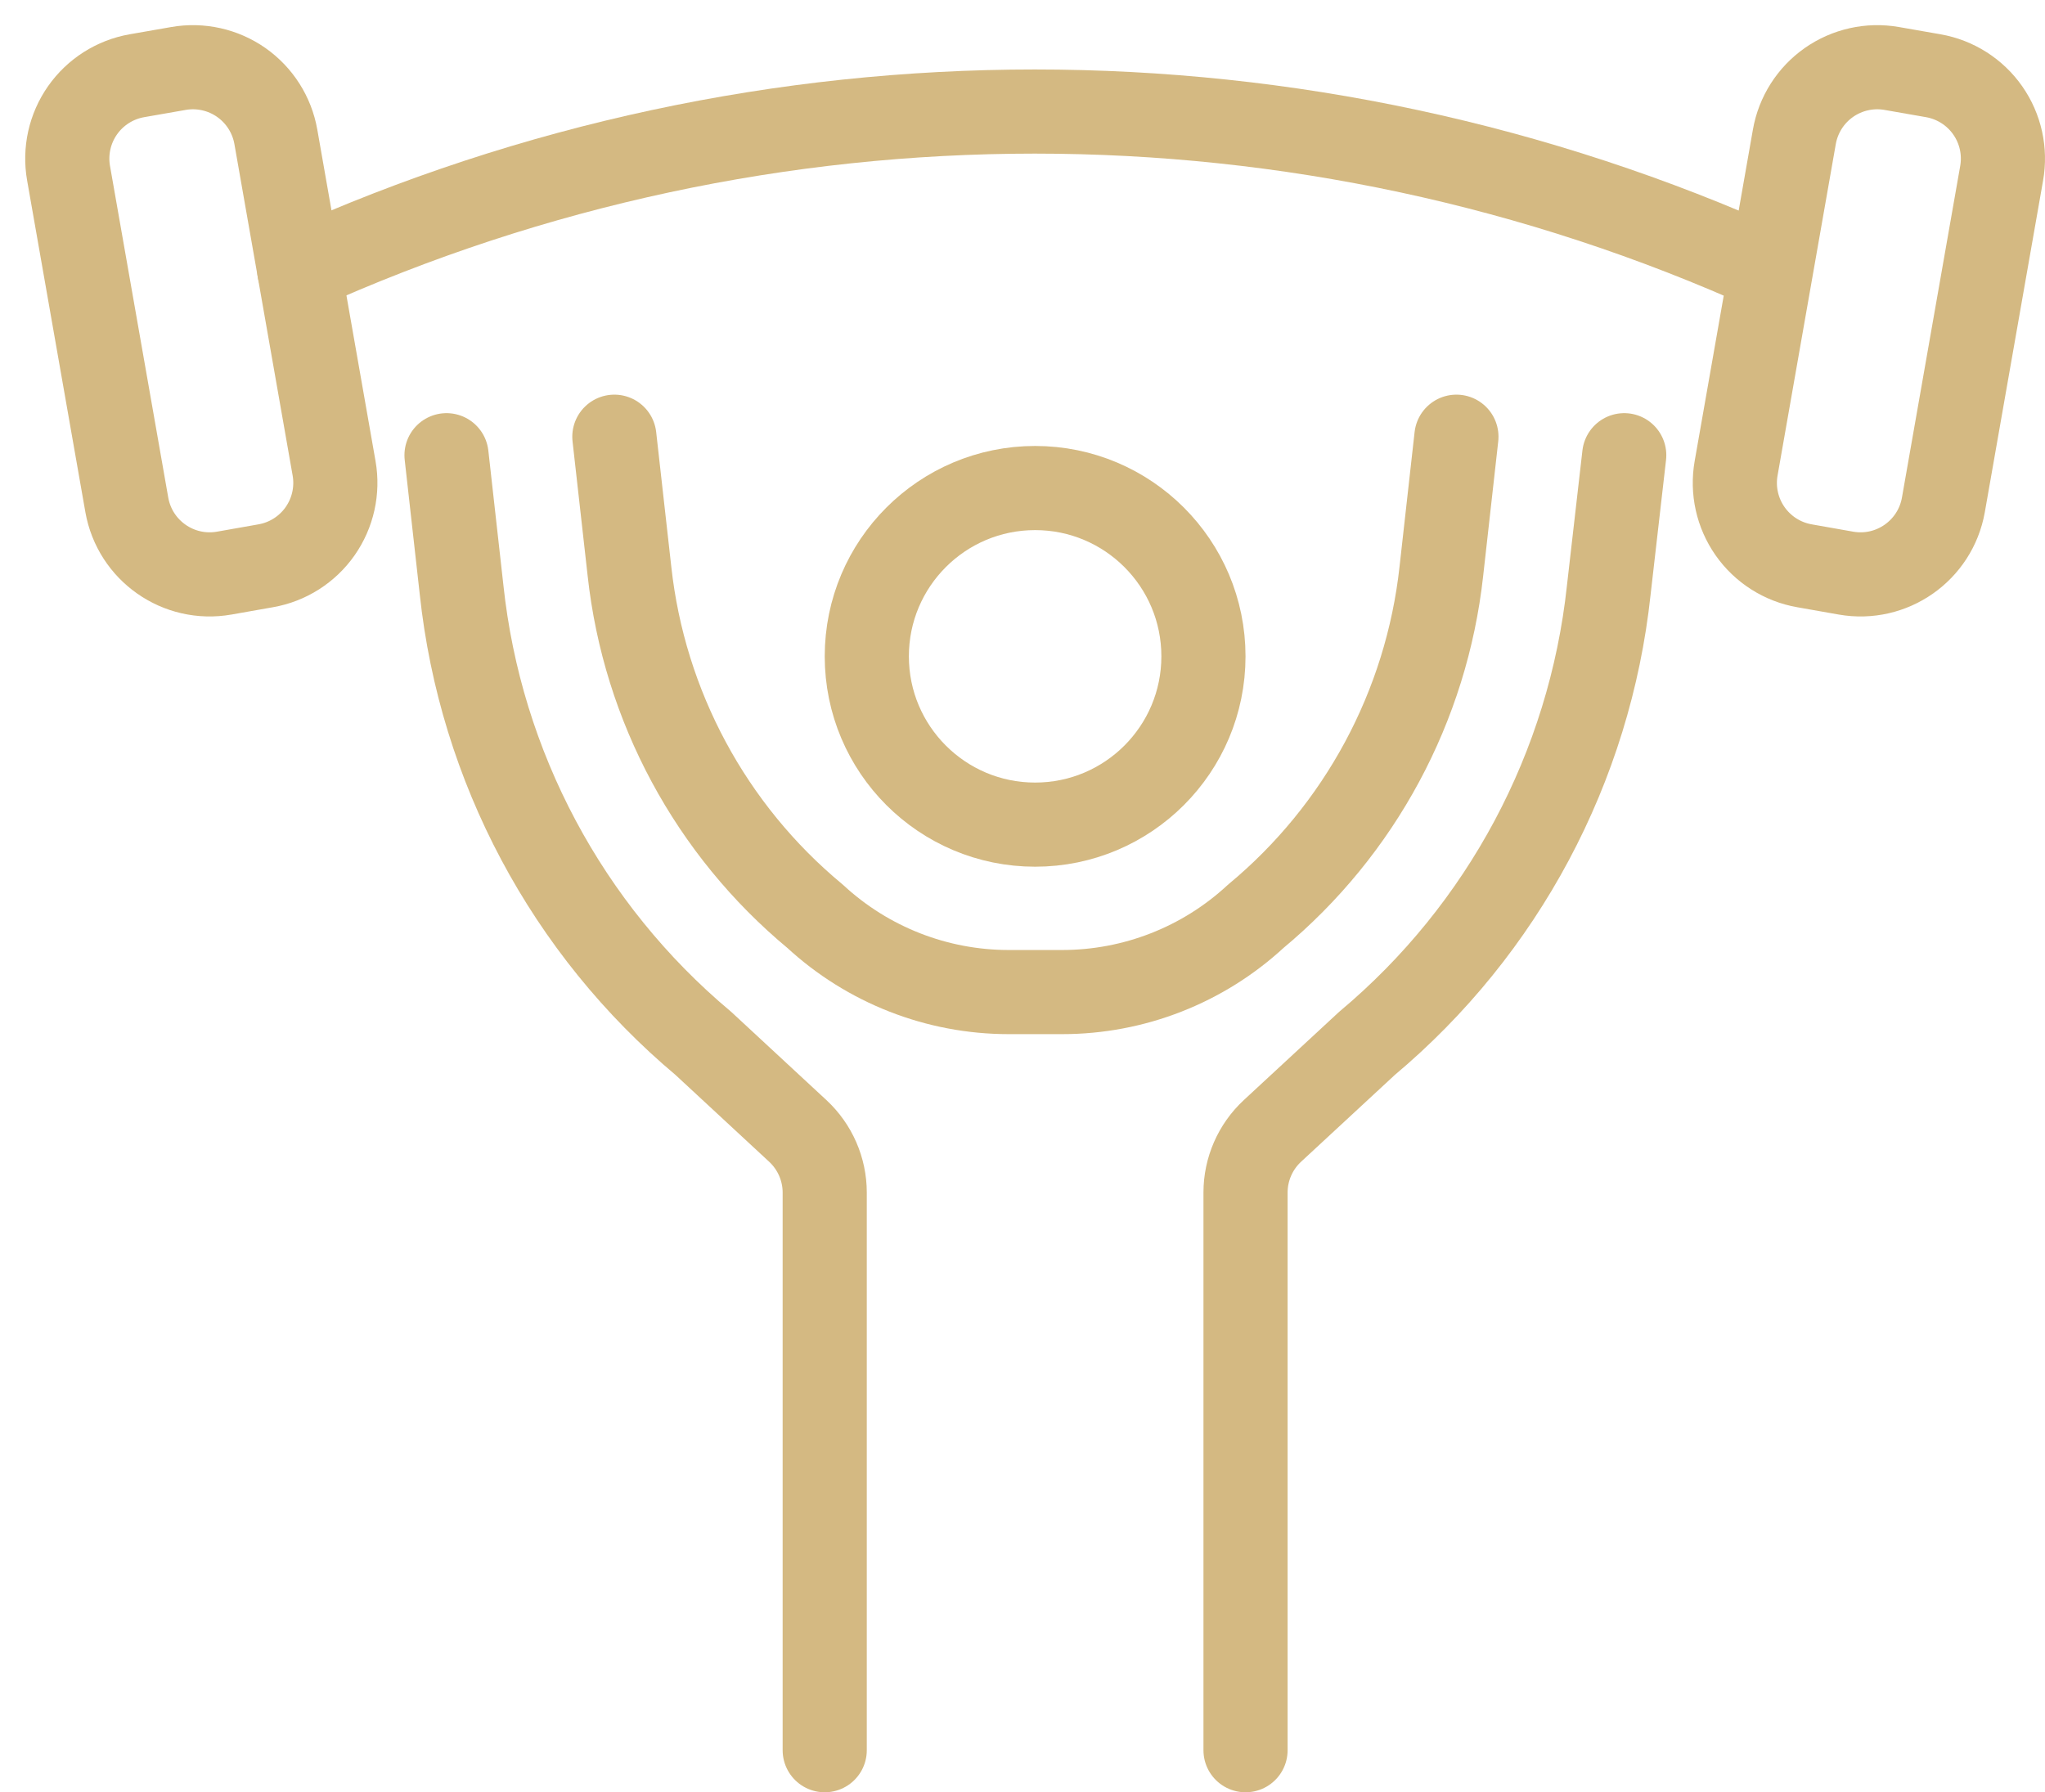
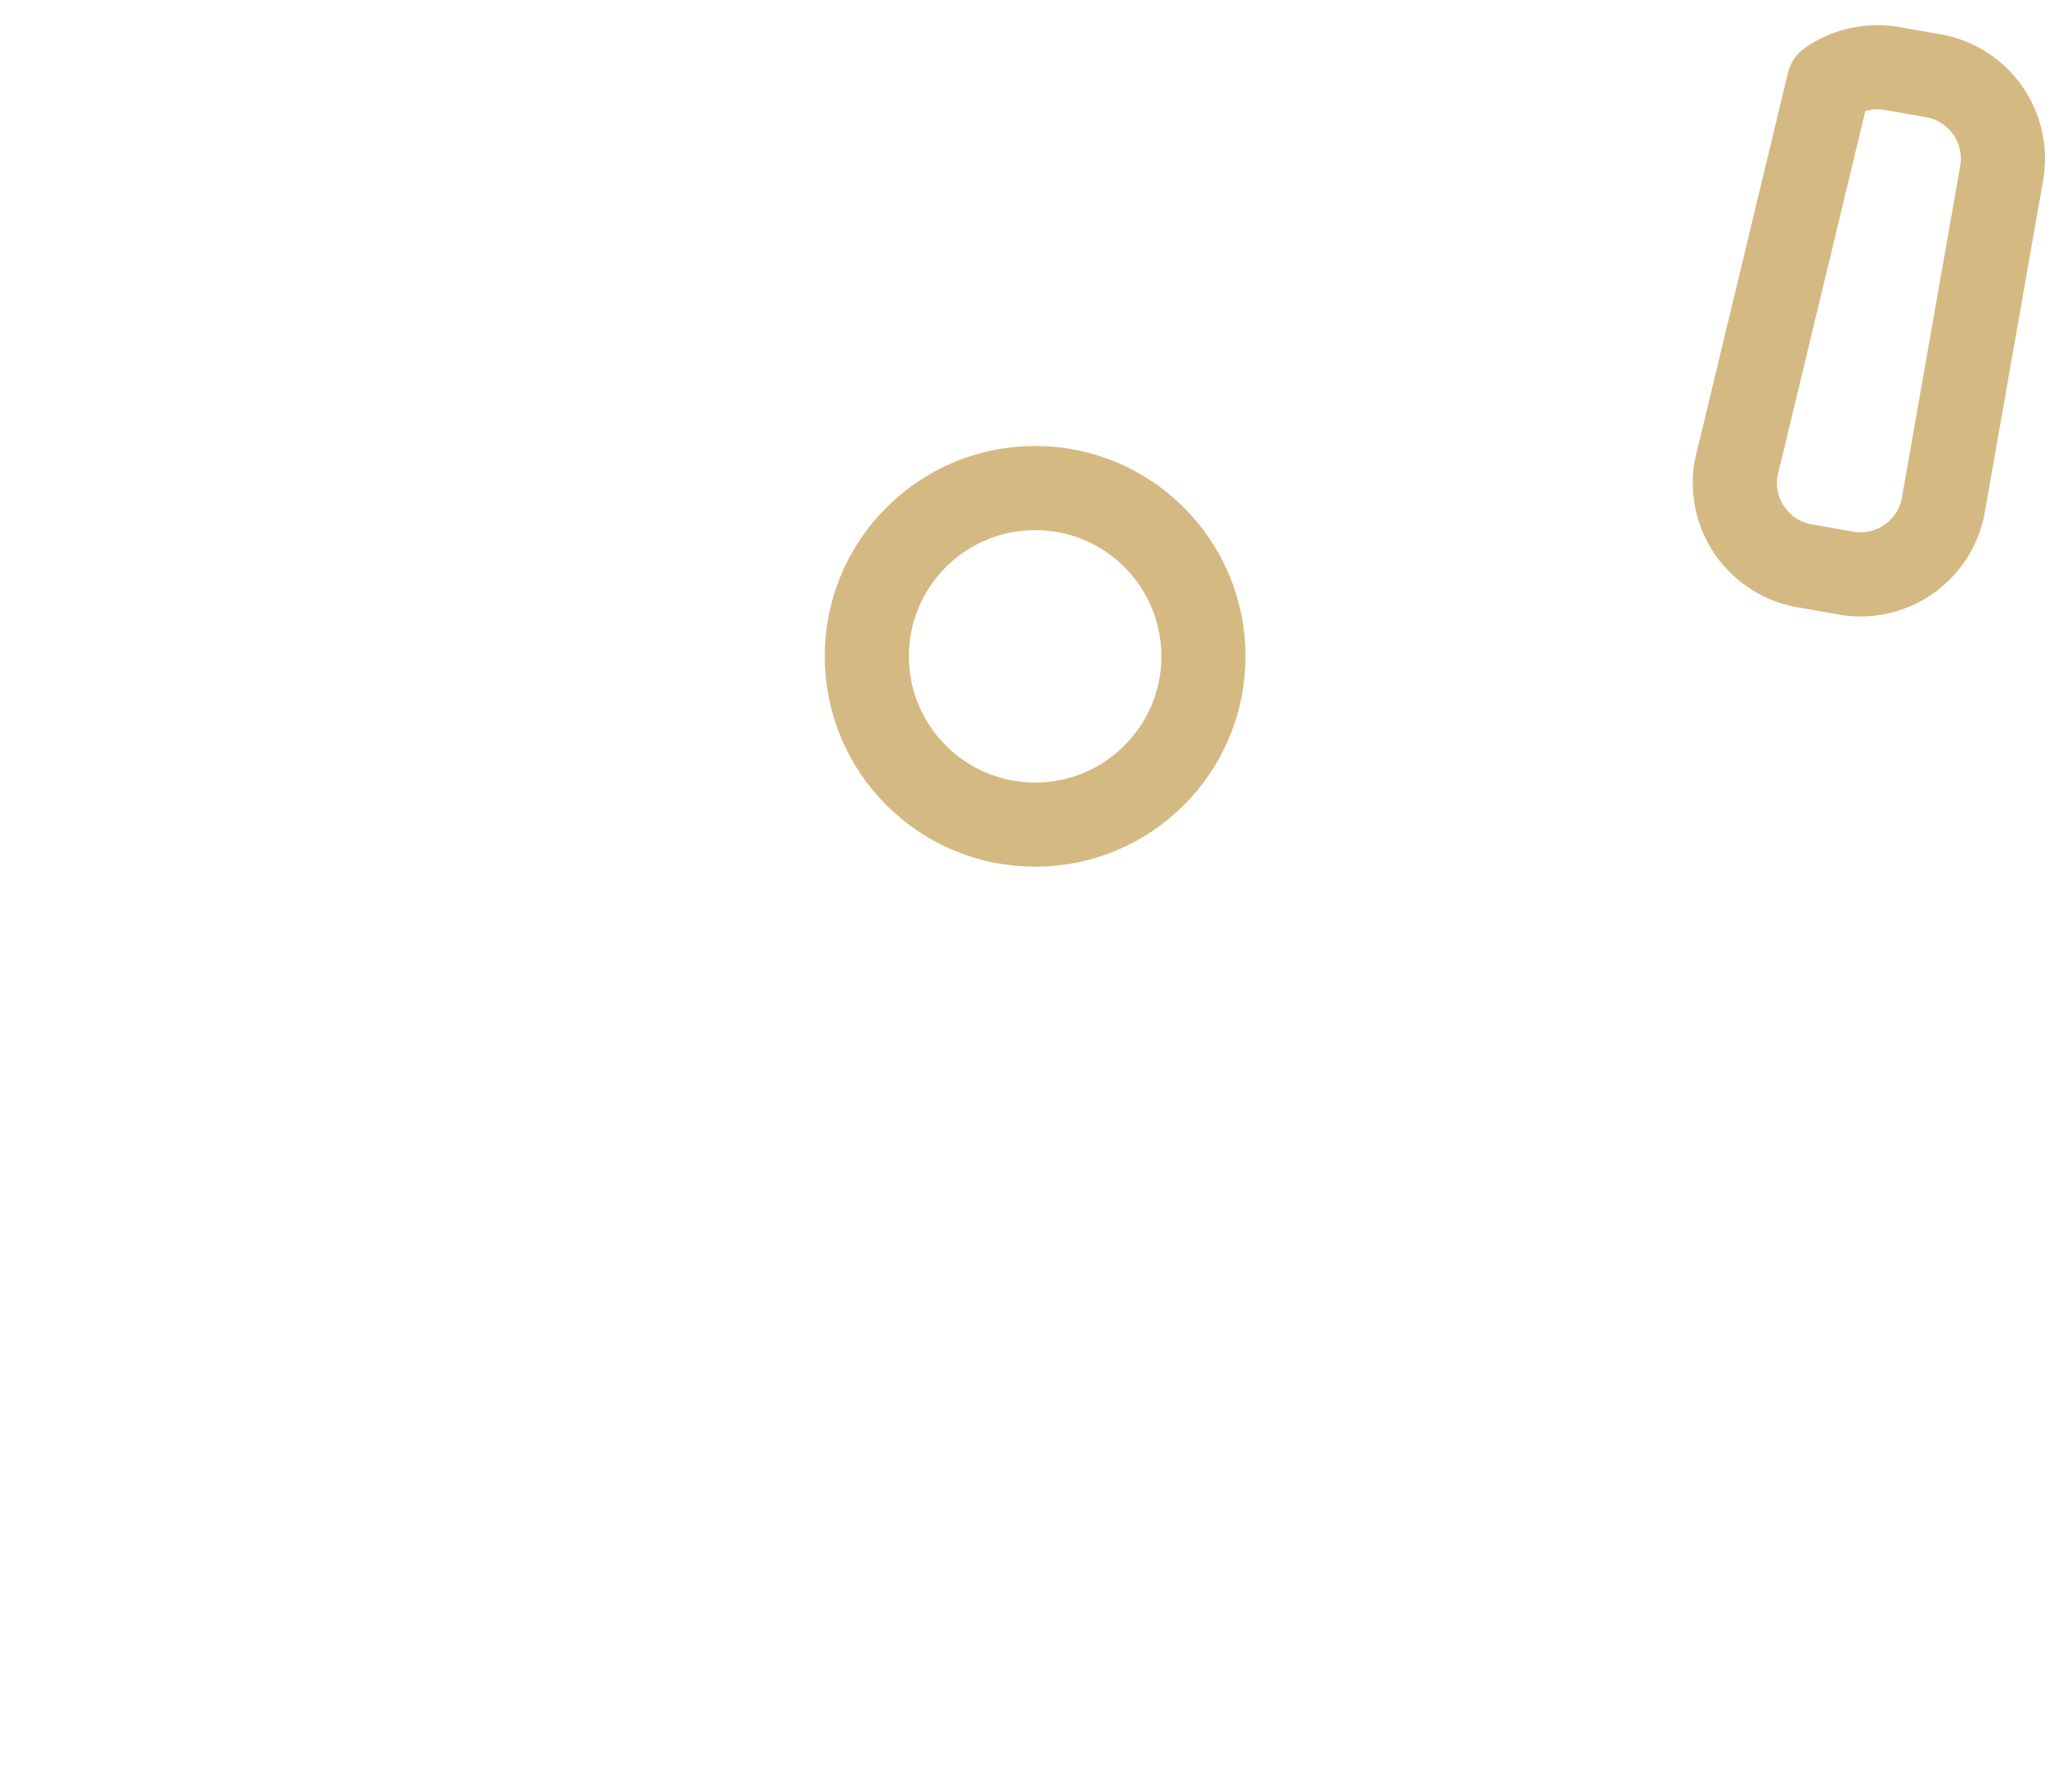
<svg xmlns="http://www.w3.org/2000/svg" width="81" height="71" viewBox="0 0 81 71" fill="none">
  <circle cx="41" cy="26" r="6.667" stroke="#D4B982" stroke-width="3.333" stroke-linecap="round" stroke-linejoin="round" />
-   <path fill-rule="evenodd" clip-rule="evenodd" d="M73.115 22.703C74.927 23.022 76.655 21.812 76.975 20L79.282 6.867C79.437 5.995 79.239 5.097 78.731 4.372C78.223 3.646 77.447 3.153 76.575 3L74.932 2.713C74.061 2.56 73.165 2.76 72.441 3.267C71.717 3.775 71.225 4.549 71.072 5.42L68.765 18.553C68.612 19.424 68.811 20.32 69.319 21.044C69.827 21.768 70.601 22.261 71.472 22.413L73.115 22.703Z" stroke="#D4B982" stroke-width="3.333" stroke-linecap="round" stroke-linejoin="round" />
-   <path fill-rule="evenodd" clip-rule="evenodd" d="M8.883 22.703C7.07 23.022 5.343 21.812 5.023 20L2.716 6.863C2.562 5.992 2.761 5.095 3.268 4.371C3.776 3.646 4.551 3.153 5.423 3L7.066 2.713C7.937 2.56 8.833 2.76 9.557 3.267C10.28 3.775 10.773 4.549 10.926 5.42L13.233 18.553C13.386 19.424 13.186 20.32 12.679 21.044C12.171 21.768 11.397 22.261 10.526 22.413L8.883 22.703Z" stroke="#D4B982" stroke-width="3.333" stroke-linecap="round" stroke-linejoin="round" />
-   <path d="M17.686 18.033L18.283 23.367C19.031 30.369 22.463 36.809 27.859 41.333L31.599 44.8C32.279 45.431 32.666 46.316 32.666 47.243V69.333" stroke="#D4B982" stroke-width="3.333" stroke-linecap="round" stroke-linejoin="round" />
-   <path d="M57.687 17.3L57.09 22.633C56.504 27.97 53.867 32.87 49.737 36.3C47.65 38.23 44.912 39.301 42.07 39.3H39.953C37.112 39.3 34.374 38.228 32.287 36.3C28.155 32.871 25.518 27.971 24.933 22.633L24.334 17.3" stroke="#D4B982" stroke-width="3.333" stroke-linecap="round" stroke-linejoin="round" />
-   <path d="M49.334 69.333V47.243C49.334 46.316 49.72 45.431 50.4 44.8L54.144 41.333C59.536 36.814 62.968 30.382 63.72 23.387L64.334 18.033" stroke="#D4B982" stroke-width="3.333" stroke-linecap="round" stroke-linejoin="round" />
-   <path d="M70.12 10.703C51.601 2.324 30.371 2.324 11.853 10.703" stroke="#D4B982" stroke-width="3.333" stroke-linecap="round" stroke-linejoin="round" />
+   <path fill-rule="evenodd" clip-rule="evenodd" d="M73.115 22.703C74.927 23.022 76.655 21.812 76.975 20L79.282 6.867C79.437 5.995 79.239 5.097 78.731 4.372C78.223 3.646 77.447 3.153 76.575 3L74.932 2.713C74.061 2.56 73.165 2.76 72.441 3.267L68.765 18.553C68.612 19.424 68.811 20.32 69.319 21.044C69.827 21.768 70.601 22.261 71.472 22.413L73.115 22.703Z" stroke="#D4B982" stroke-width="3.333" stroke-linecap="round" stroke-linejoin="round" />
</svg>